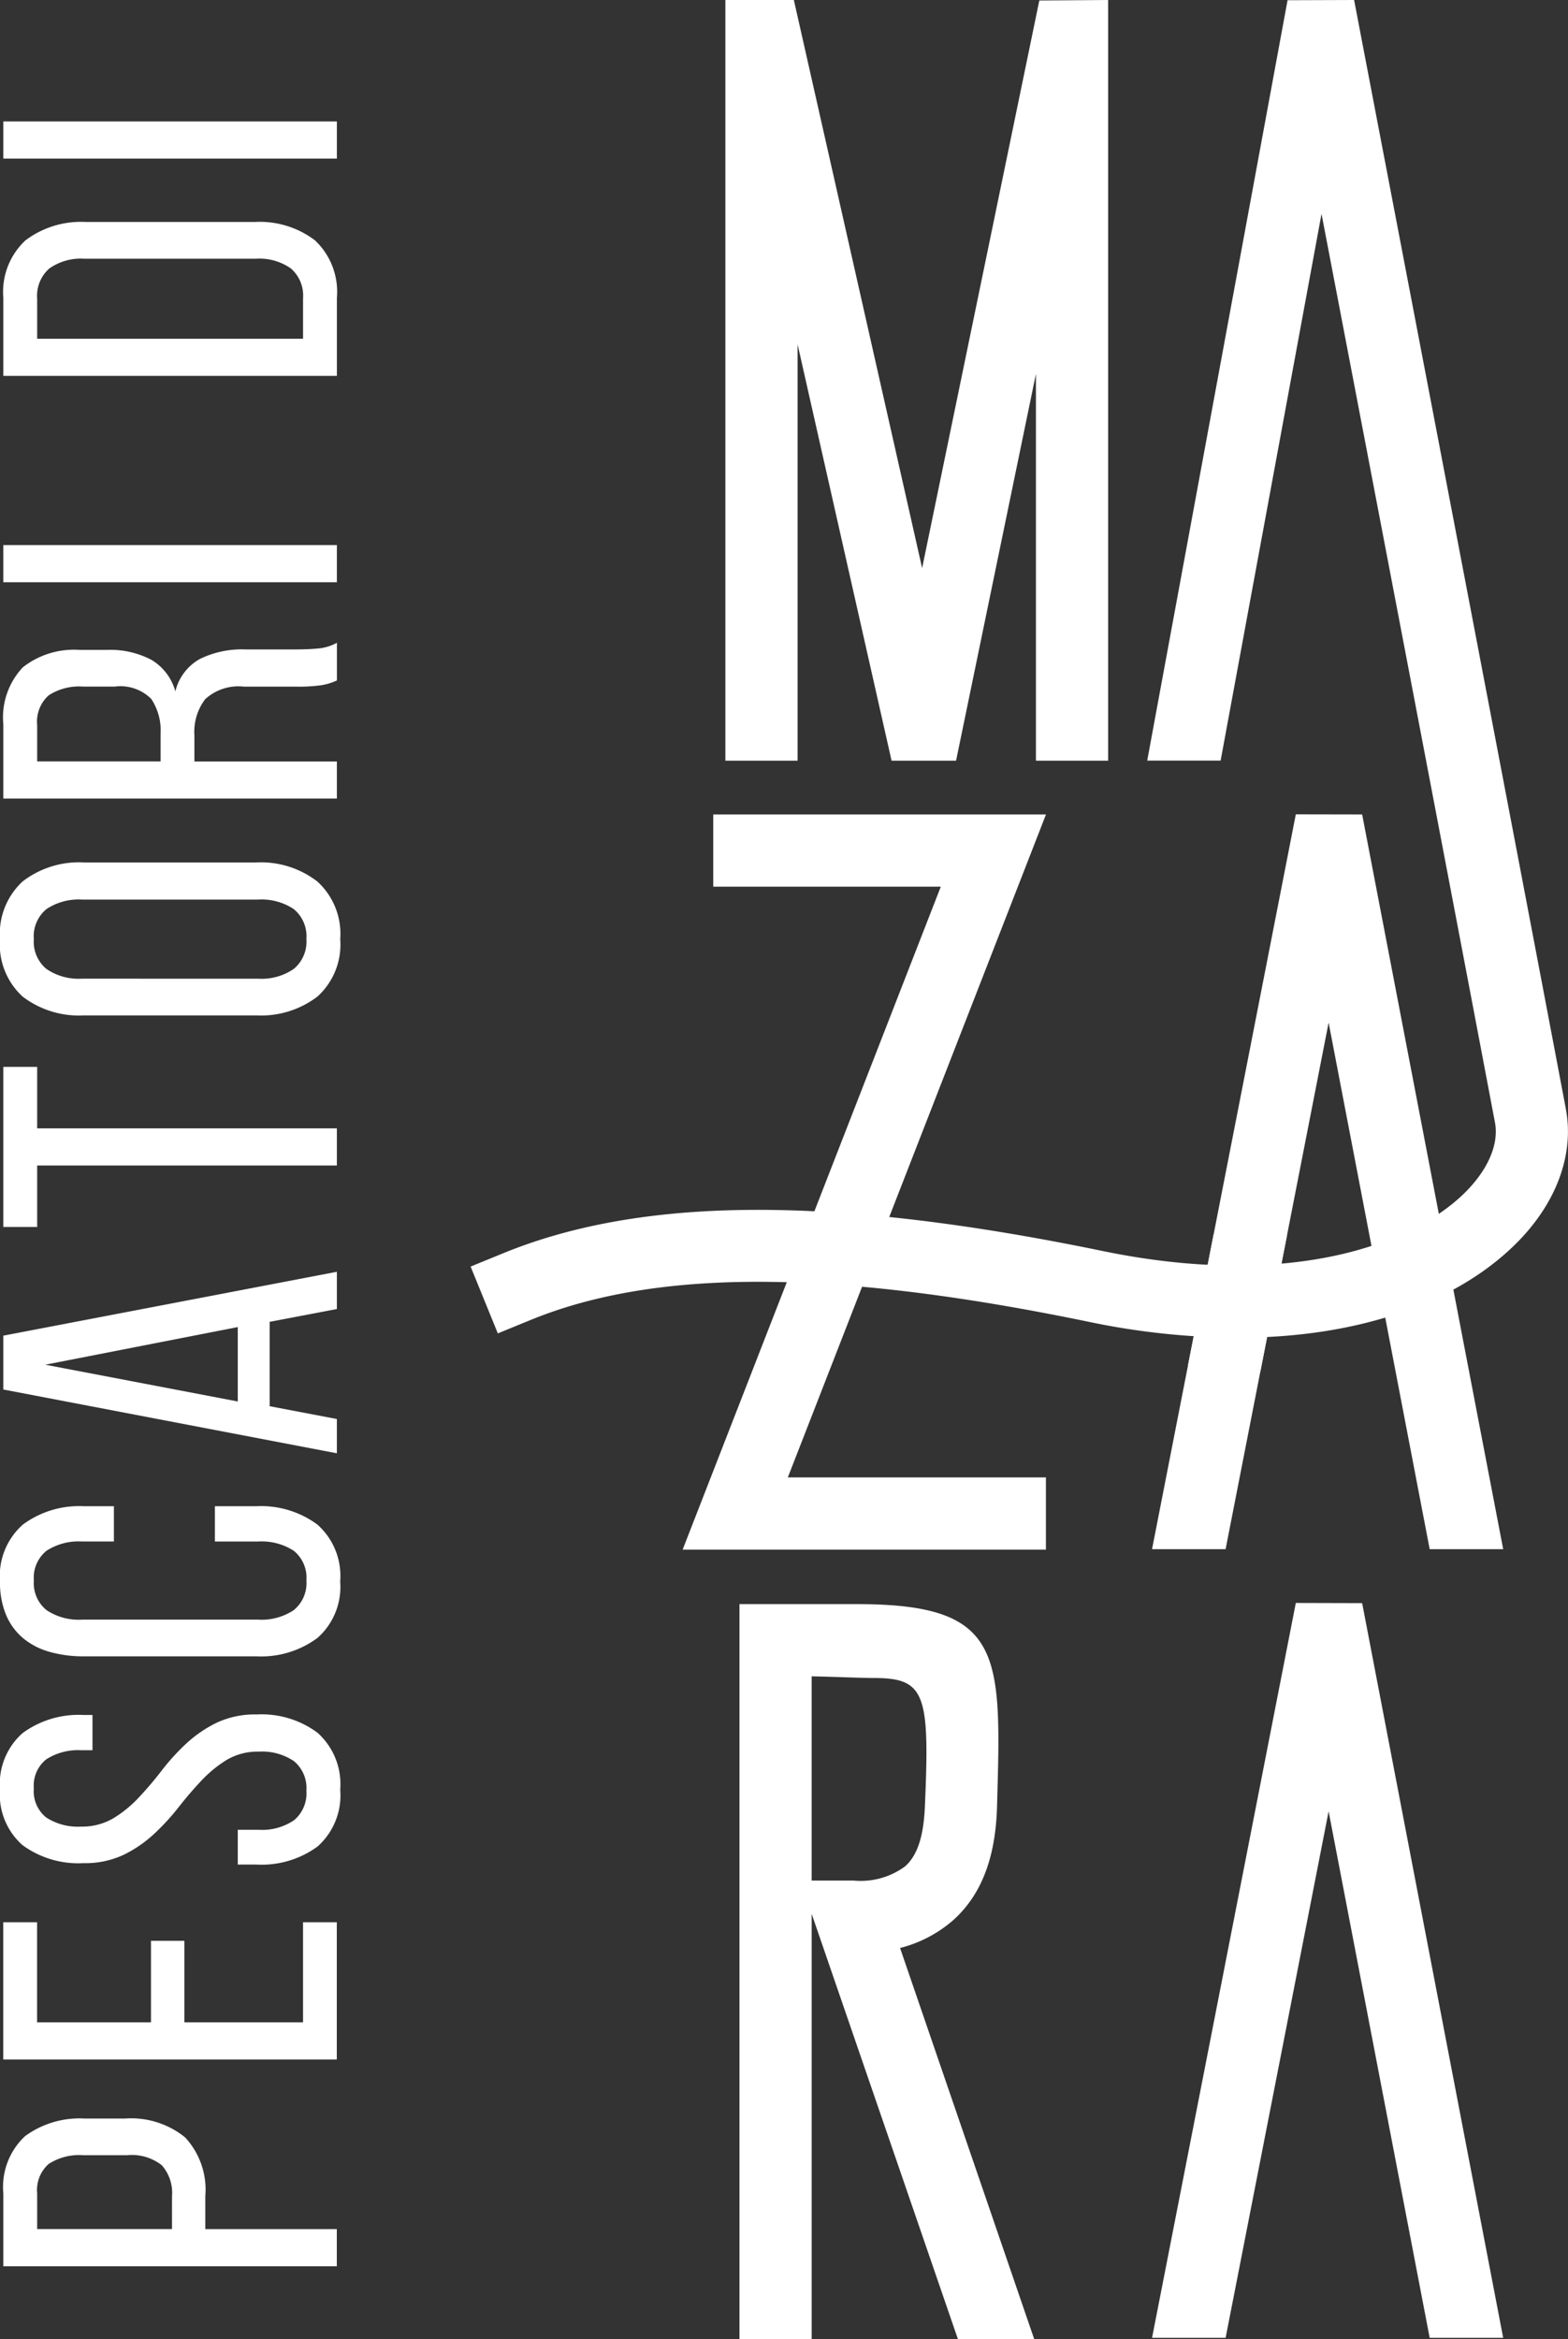
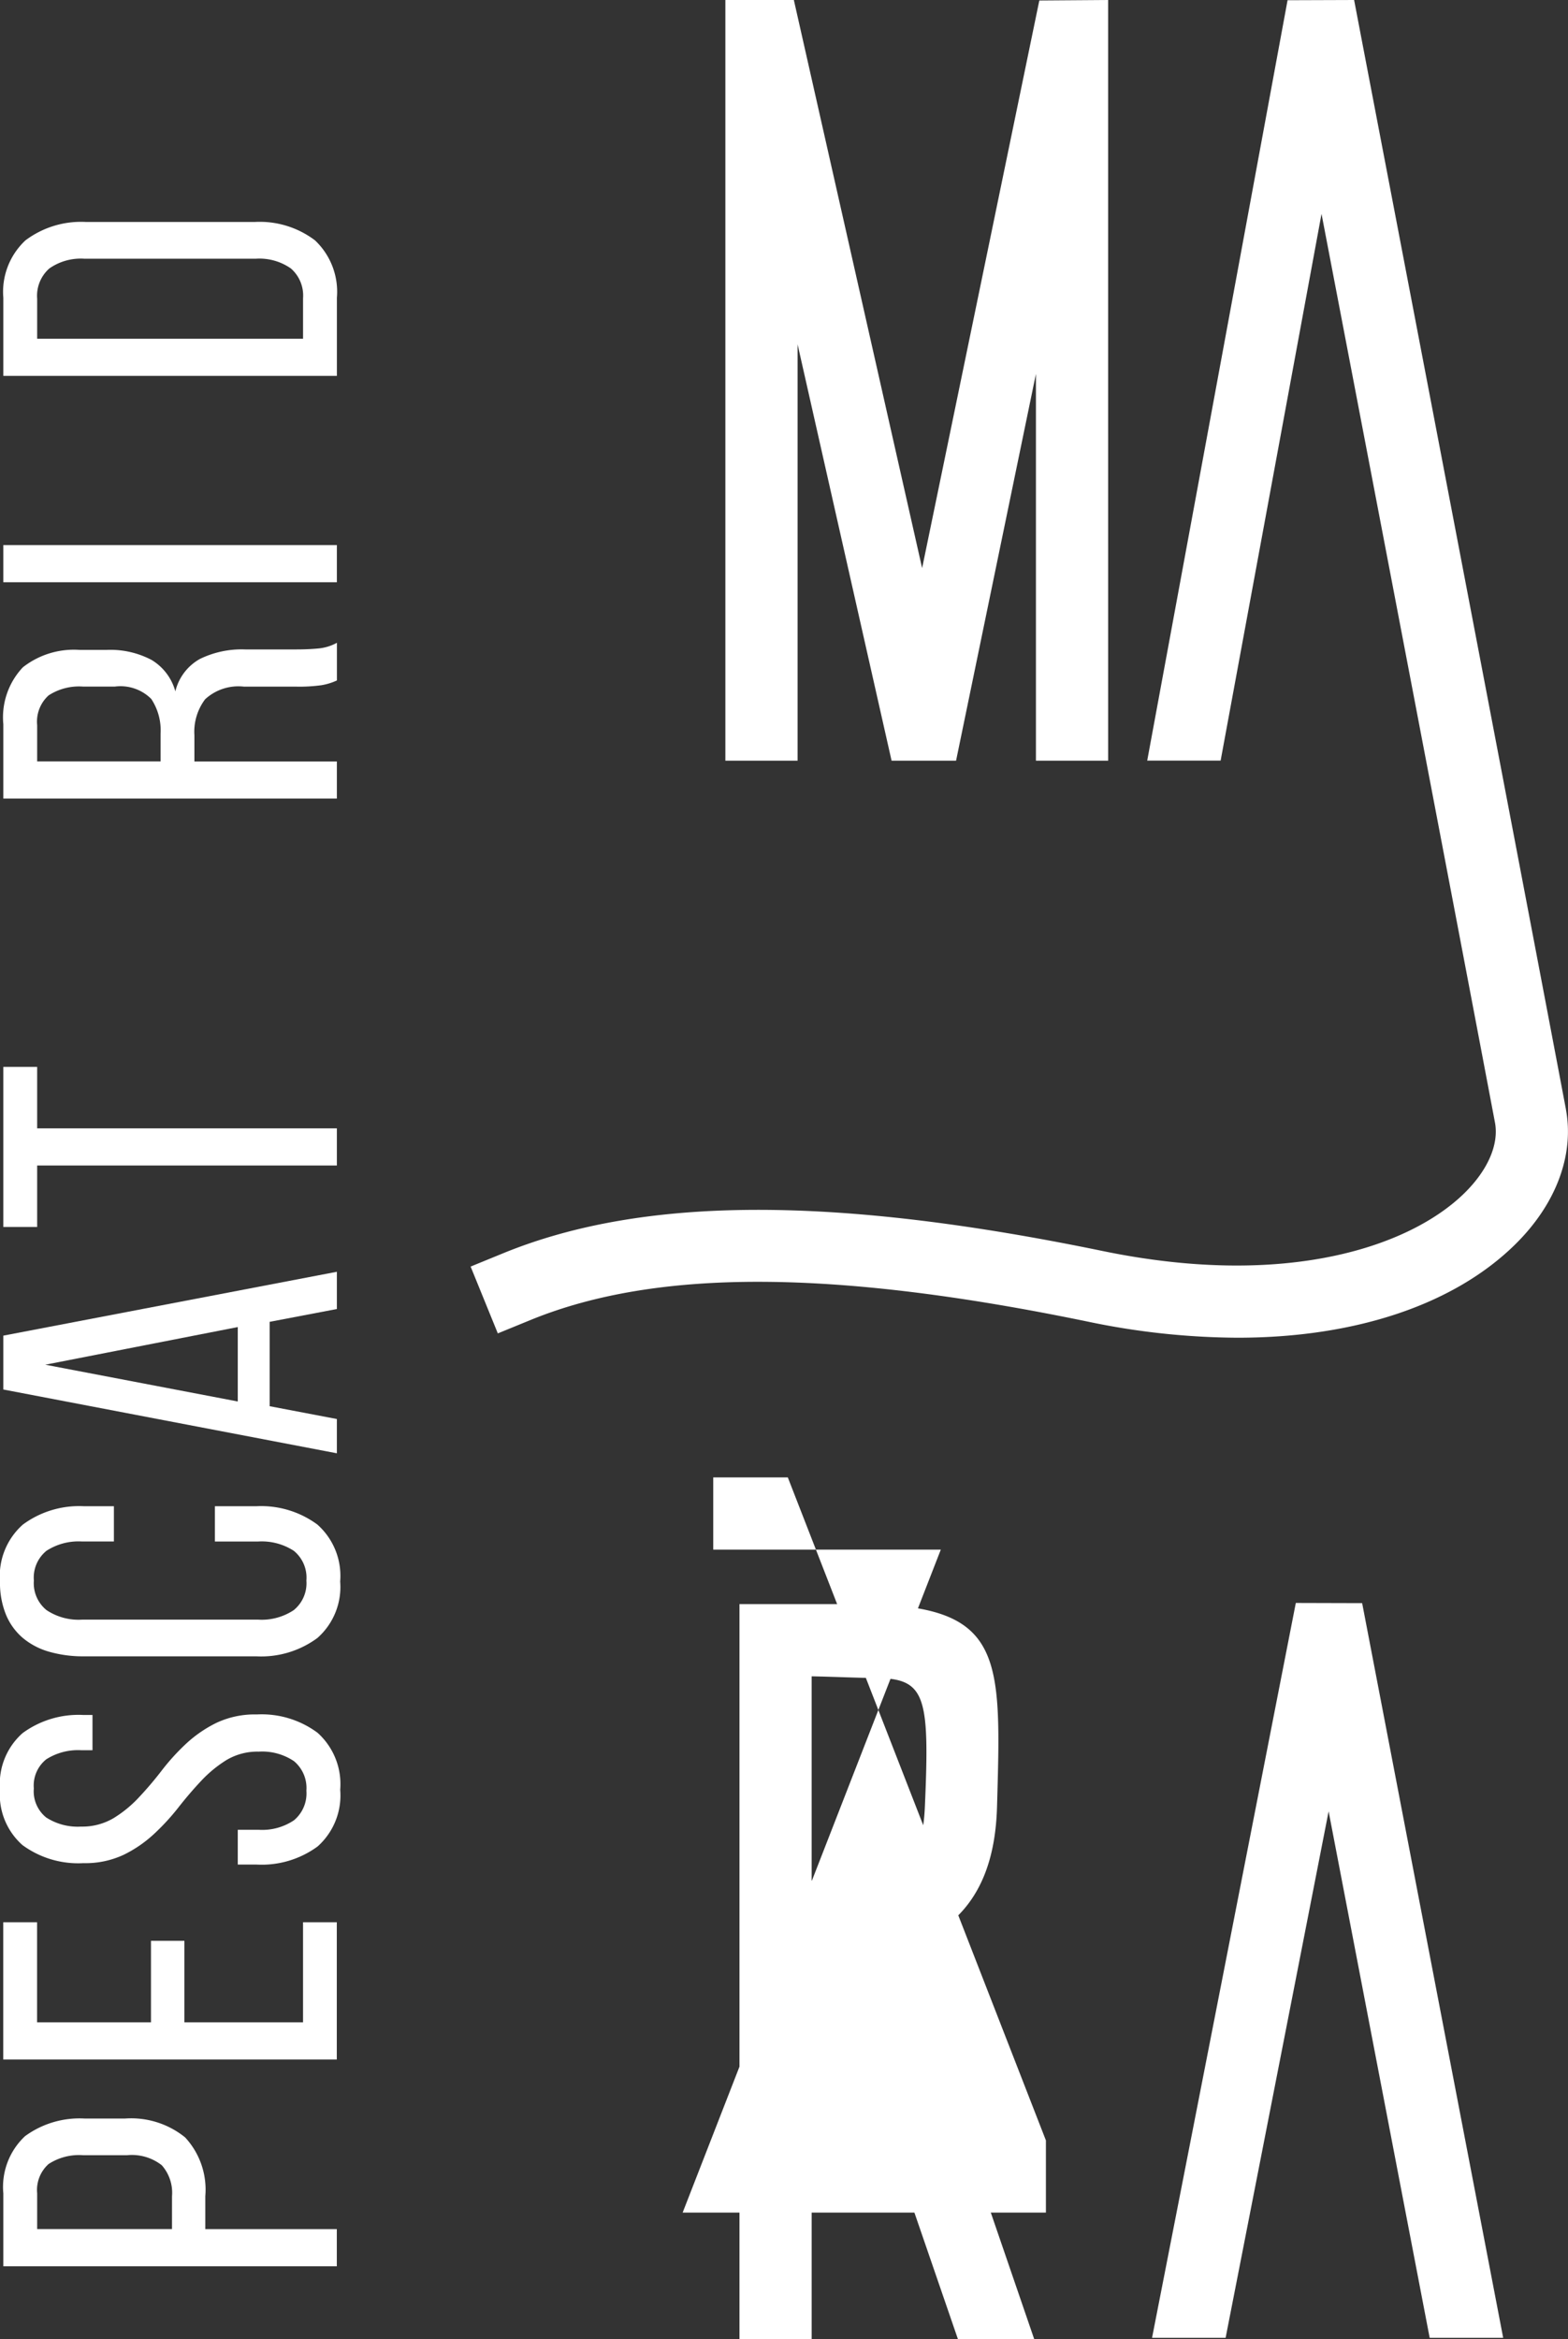
<svg xmlns="http://www.w3.org/2000/svg" id="Raggruppa_1155" data-name="Raggruppa 1155" width="103.251" height="154.018" viewBox="0 0 103.251 154.018">
  <rect x="0" y="0" width="103.251" height="154.018" fill="#333333" stroke="none" />
  <defs>
    <clipPath id="clip-path">
      <path id="Tracciato_2" data-name="Tracciato 2" d="M0-115.274H103.251V-269.291H0Z" transform="translate(0 269.291)" fill="#fff" />
    </clipPath>
  </defs>
  <g id="Raggruppa_2" data-name="Raggruppa 2" transform="translate(0 0)" clip-path="url(#clip-path)">
    <g id="Raggruppa_1" data-name="Raggruppa 1" transform="translate(48.692 105.614)">
      <path id="Tracciato_1" data-name="Tracciato 1" d="M-7.916-16.953a8.495,8.495,0,0,0,3.463-1.8c1.939-1.713,2.831-4.239,2.922-7.5.283-10.074.482-13.342-9.225-13.342l-7.735,0V8.8h4.755v-28l9.63,28H.917Zm-3.047-4.439h-2.774V-34.841c1.237.022,3.348.111,4.1.111,3.388,0,3.682,1.051,3.355,8.472-.081,1.832-.439,3.157-1.3,3.929a4.936,4.936,0,0,1-3.375.938" transform="translate(18.492 39.603)" fill="#fff" />
    </g>
  </g>
  <g id="Raggruppa_3" data-name="Raggruppa 3" transform="translate(75.861 53.619)">
-     <path id="Tracciato_3" data-name="Tracciato 3" d="M-10.355-.006l-4.368-.008L-24.19,48.37h4.844L-12.563,13.7-5.908,48.37h4.84Z" transform="translate(24.19 0.014)" fill="#fff" />
-   </g>
+     </g>
  <g id="Raggruppa_5" data-name="Raggruppa 5" transform="translate(0 0)" clip-path="url(#clip-path)">
    <g id="Raggruppa_4" data-name="Raggruppa 4" transform="translate(0.219 139.494)">
      <path id="Tracciato_4" data-name="Tracciato 4" d="M0-3.687A4.578,4.578,0,0,1,1.428-7.452,6.074,6.074,0,0,1,5.366-8.613H8a5.645,5.645,0,0,1,3.969,1.239A5.055,5.055,0,0,1,13.3-3.5v2.165h8.66V1.114H0ZM11.108-3.5a2.737,2.737,0,0,0-.674-2.039A3.193,3.193,0,0,0,8.158-6.2H5.24a3.668,3.668,0,0,0-2.259.581,2.29,2.29,0,0,0-.753,1.93v2.354h8.879Z" transform="translate(0 8.613)" fill="#fff" />
    </g>
  </g>
  <g id="Raggruppa_6" data-name="Raggruppa 6" transform="translate(0.219 126.568)">
    <path id="Tracciato_6" data-name="Tracciato 6" d="M-14.772,0V6.589h-7.813V1.224h-2.2V6.589h-7.5V0h-2.228V9.037h21.964V0Z" transform="translate(34.508)" fill="#fff" />
  </g>
  <g id="Raggruppa_9" data-name="Raggruppa 9" transform="translate(0 0)" clip-path="url(#clip-path)">
    <g id="Raggruppa_7" data-name="Raggruppa 7" transform="translate(0 112.887)">
      <path id="Tracciato_7" data-name="Tracciato 7" d="M0-3.687a4.458,4.458,0,0,1,1.49-3.7,6.227,6.227,0,0,1,4-1.192h.6v2.322H5.365a3.887,3.887,0,0,0-2.322.6,2.211,2.211,0,0,0-.816,1.914,2.212,2.212,0,0,0,.816,1.914,3.826,3.826,0,0,0,2.291.6,4.043,4.043,0,0,0,2.133-.55A7.915,7.915,0,0,0,9.146-3.153a23.227,23.227,0,0,0,1.506-1.772A14.5,14.5,0,0,1,12.268-6.7a8.308,8.308,0,0,1,1.993-1.365,5.938,5.938,0,0,1,2.651-.549,6.172,6.172,0,0,1,4,1.208,4.543,4.543,0,0,1,1.49,3.75A4.5,4.5,0,0,1,20.913.079a6.223,6.223,0,0,1-4,1.192H15.657V-1.019h1.381a3.743,3.743,0,0,0,2.321-.627,2.3,2.3,0,0,0,.816-1.946,2.3,2.3,0,0,0-.816-1.945,3.739,3.739,0,0,0-2.321-.628,3.973,3.973,0,0,0-2.118.549,8.171,8.171,0,0,0-1.663,1.365q-.769.816-1.506,1.757A15.1,15.1,0,0,1,10.134-.737,8.247,8.247,0,0,1,8.142.628a5.934,5.934,0,0,1-2.651.549A6.206,6.206,0,0,1,1.474-.016,4.44,4.44,0,0,1,0-3.687" transform="translate(0 8.613)" fill="#fff" />
    </g>
    <g id="Raggruppa_8" data-name="Raggruppa 8" transform="translate(0 99.176)">
      <path id="Tracciato_8" data-name="Tracciato 8" d="M0-3.71A4.518,4.518,0,0,1,1.506-7.46,6.236,6.236,0,0,1,5.522-8.668H7.5v2.322H5.4a3.884,3.884,0,0,0-2.338.611,2.273,2.273,0,0,0-.832,1.961,2.278,2.278,0,0,0,.832,1.945A3.8,3.8,0,0,0,5.4-1.2H17.006a3.807,3.807,0,0,0,2.338-.628,2.278,2.278,0,0,0,.831-1.945,2.273,2.273,0,0,0-.831-1.961,3.886,3.886,0,0,0-2.338-.611H14.15V-8.668h2.73A6.236,6.236,0,0,1,20.9-7.46,4.52,4.52,0,0,1,22.4-3.71,4.48,4.48,0,0,1,20.9.008,6.23,6.23,0,0,1,16.88,1.216H5.522a8.066,8.066,0,0,1-2.275-.3A4.691,4.691,0,0,1,1.506.008,4.044,4.044,0,0,1,.392-1.53,5.554,5.554,0,0,1,0-3.71" transform="translate(0 8.668)" fill="#fff" />
    </g>
  </g>
  <g id="Raggruppa_10" data-name="Raggruppa 10" transform="translate(0.219 83.739)">
    <path id="Tracciato_10" data-name="Tracciato 10" d="M0-3.147V.4L21.964,4.6V2.343L17.54,1.5V-4.057L21.964-4.9V-7.352ZM2.761-1.233,15.438-3.712v4.9Z" transform="translate(0 7.352)" fill="#fff" />
  </g>
  <g id="Raggruppa_11" data-name="Raggruppa 11" transform="translate(0.219 70.247)">
    <path id="Tracciato_11" data-name="Tracciato 11" d="M0,0V10.543H2.228V6.495H21.964V4.048H2.228V0Z" fill="#fff" />
  </g>
  <g id="Raggruppa_14" data-name="Raggruppa 14" transform="translate(0 0)" clip-path="url(#clip-path)">
    <g id="Raggruppa_12" data-name="Raggruppa 12" transform="translate(0 56.787)">
-       <path id="Tracciato_12" data-name="Tracciato 12" d="M-4.133-7.538A6.112,6.112,0,0,1-8.165-8.778a4.636,4.636,0,0,1-1.49-3.781,4.685,4.685,0,0,1,1.49-3.8A6.064,6.064,0,0,1-4.133-17.61H7.225a6.076,6.076,0,0,1,4.017,1.255,4.661,4.661,0,0,1,1.506,3.8,4.613,4.613,0,0,1-1.506,3.781A6.124,6.124,0,0,1,7.225-7.538ZM7.351-9.954A3.743,3.743,0,0,0,9.689-10.6a2.324,2.324,0,0,0,.831-1.961,2.317,2.317,0,0,0-.831-1.977,3.814,3.814,0,0,0-2.338-.627H-4.258a3.813,3.813,0,0,0-2.338.627,2.317,2.317,0,0,0-.832,1.977A2.324,2.324,0,0,0-6.6-10.6a3.742,3.742,0,0,0,2.338.643Z" transform="translate(9.655 17.61)" fill="#fff" />
-     </g>
+       </g>
    <g id="Raggruppa_13" data-name="Raggruppa 13" transform="translate(0.219 42.322)">
      <path id="Tracciato_13" data-name="Tracciato 13" d="M0-4.016a4.8,4.8,0,0,1,1.287-3.75A5.445,5.445,0,0,1,5.02-8.911H6.809a5.815,5.815,0,0,1,2.949.659,3.48,3.48,0,0,1,1.569,2.071,3.34,3.34,0,0,1,1.616-2.133,6.261,6.261,0,0,1,2.965-.628h3.42q.722,0,1.4-.062a3.116,3.116,0,0,0,1.239-.376V-6.9a3.947,3.947,0,0,1-1.02.314,10.553,10.553,0,0,1-1.647.094H15.846a3.233,3.233,0,0,0-2.558.832,3.558,3.558,0,0,0-.706,2.369v1.726h9.382V.879H0Zm10.355.627a3.754,3.754,0,0,0-.612-2.291,2.868,2.868,0,0,0-2.4-.816H5.24a3.672,3.672,0,0,0-2.259.581,2.329,2.329,0,0,0-.753,1.961v2.384h8.127Z" transform="translate(0 9.381)" fill="#fff" />
    </g>
  </g>
  <path id="Tracciato_15" data-name="Tracciato 15" d="M.383-204.093H22.347v-2.447H.383Z" transform="translate(-0.164 242.43)" fill="#fff" />
  <g id="Raggruppa_16" data-name="Raggruppa 16" transform="translate(0 0)" clip-path="url(#clip-path)">
    <g id="Raggruppa_15" data-name="Raggruppa 15" transform="translate(0.219 14.616)">
      <path id="Tracciato_16" data-name="Tracciato 16" d="M0-3.734A4.631,4.631,0,0,1,1.46-7.515a6.091,6.091,0,0,1,4-1.208H16.536a6.025,6.025,0,0,1,3.985,1.208,4.655,4.655,0,0,1,1.444,3.781V1.412H0ZM19.737-3.7a2.367,2.367,0,0,0-.8-1.961,3.611,3.611,0,0,0-2.307-.643H5.334a3.606,3.606,0,0,0-2.306.643,2.4,2.4,0,0,0-.8,1.992v2.636H19.737Z" transform="translate(0 8.723)" fill="#fff" />
    </g>
  </g>
-   <path id="Tracciato_18" data-name="Tracciato 18" d="M.383-252.864H22.347v-2.447H.383Z" transform="translate(-0.164 263.307)" fill="#fff" />
  <g id="Raggruppa_17" data-name="Raggruppa 17" transform="translate(47.765)">
    <path id="Tracciato_19" data-name="Tracciato 19" d="M-18.863,0l-4.531.033-7.717,37.373L-39.558,0h-4.509V50.086h4.755V22.672l6.189,27.414h4.247l5.259-25.467V50.086h4.755Z" transform="translate(44.067)" fill="#fff" />
  </g>
  <g id="Raggruppa_18" data-name="Raggruppa 18" transform="translate(44.955 53.627)">
-     <path id="Tracciato_20" data-name="Tracciato 20" d="M-5.18-32.672l17-43.653H-10.091v4.754H4.894l-17,43.653H11.815v-4.754Z" transform="translate(12.102 76.325)" fill="#fff" />
+     <path id="Tracciato_20" data-name="Tracciato 20" d="M-5.18-32.672H-10.091v4.754H4.894l-17,43.653H11.815v-4.754Z" transform="translate(12.102 76.325)" fill="#fff" />
  </g>
  <g id="Raggruppa_20" data-name="Raggruppa 20" transform="translate(0 0)" clip-path="url(#clip-path)">
    <g id="Raggruppa_19" data-name="Raggruppa 19" transform="translate(30.989 0)">
      <path id="Tracciato_21" data-name="Tracciato 21" d="M-53.98-54.656c-2.062-10.9-6.842-35.929-13.458-70.473l-.487-2.552-4.382.015L-81.549-77.6h4.834l6.644-36c4.127,21.549,9.125,47.693,11.42,59.826.271,1.433-.46,3.128-2.006,4.649-3.549,3.491-11.672,6.327-23.835,3.814-17.694-3.651-30.218-3.612-39.41.126l-2.2.9,1.791,4.4,2.2-.9c8.277-3.369,19.925-3.329,36.655.126A49,49,0,0,0-75.6-39.6c7.761,0,14.25-2.179,18.273-6.135,2.7-2.653,3.915-5.9,3.344-8.923" transform="translate(126.103 127.681)" fill="#fff" />
    </g>
  </g>
  <g id="Raggruppa_21" data-name="Raggruppa 21" transform="translate(75.861 105.549)">
    <path id="Tracciato_23" data-name="Tracciato 23" d="M0-36.212H4.844l6.783-34.666,6.655,34.666h4.84L13.835-84.588,9.467-84.6Z" transform="translate(0 84.596)" fill="#fff" />
  </g>
  <g id="Raggruppa_22" data-name="Raggruppa 22" transform="translate(78.224 81.293)">
-     <path id="Tracciato_24" data-name="Tracciato 24" d="M-1.264,0-2.953,8.631,1.819,9,3.58,0Z" transform="translate(2.953)" fill="#fff" />
-   </g>
+     </g>
</svg>